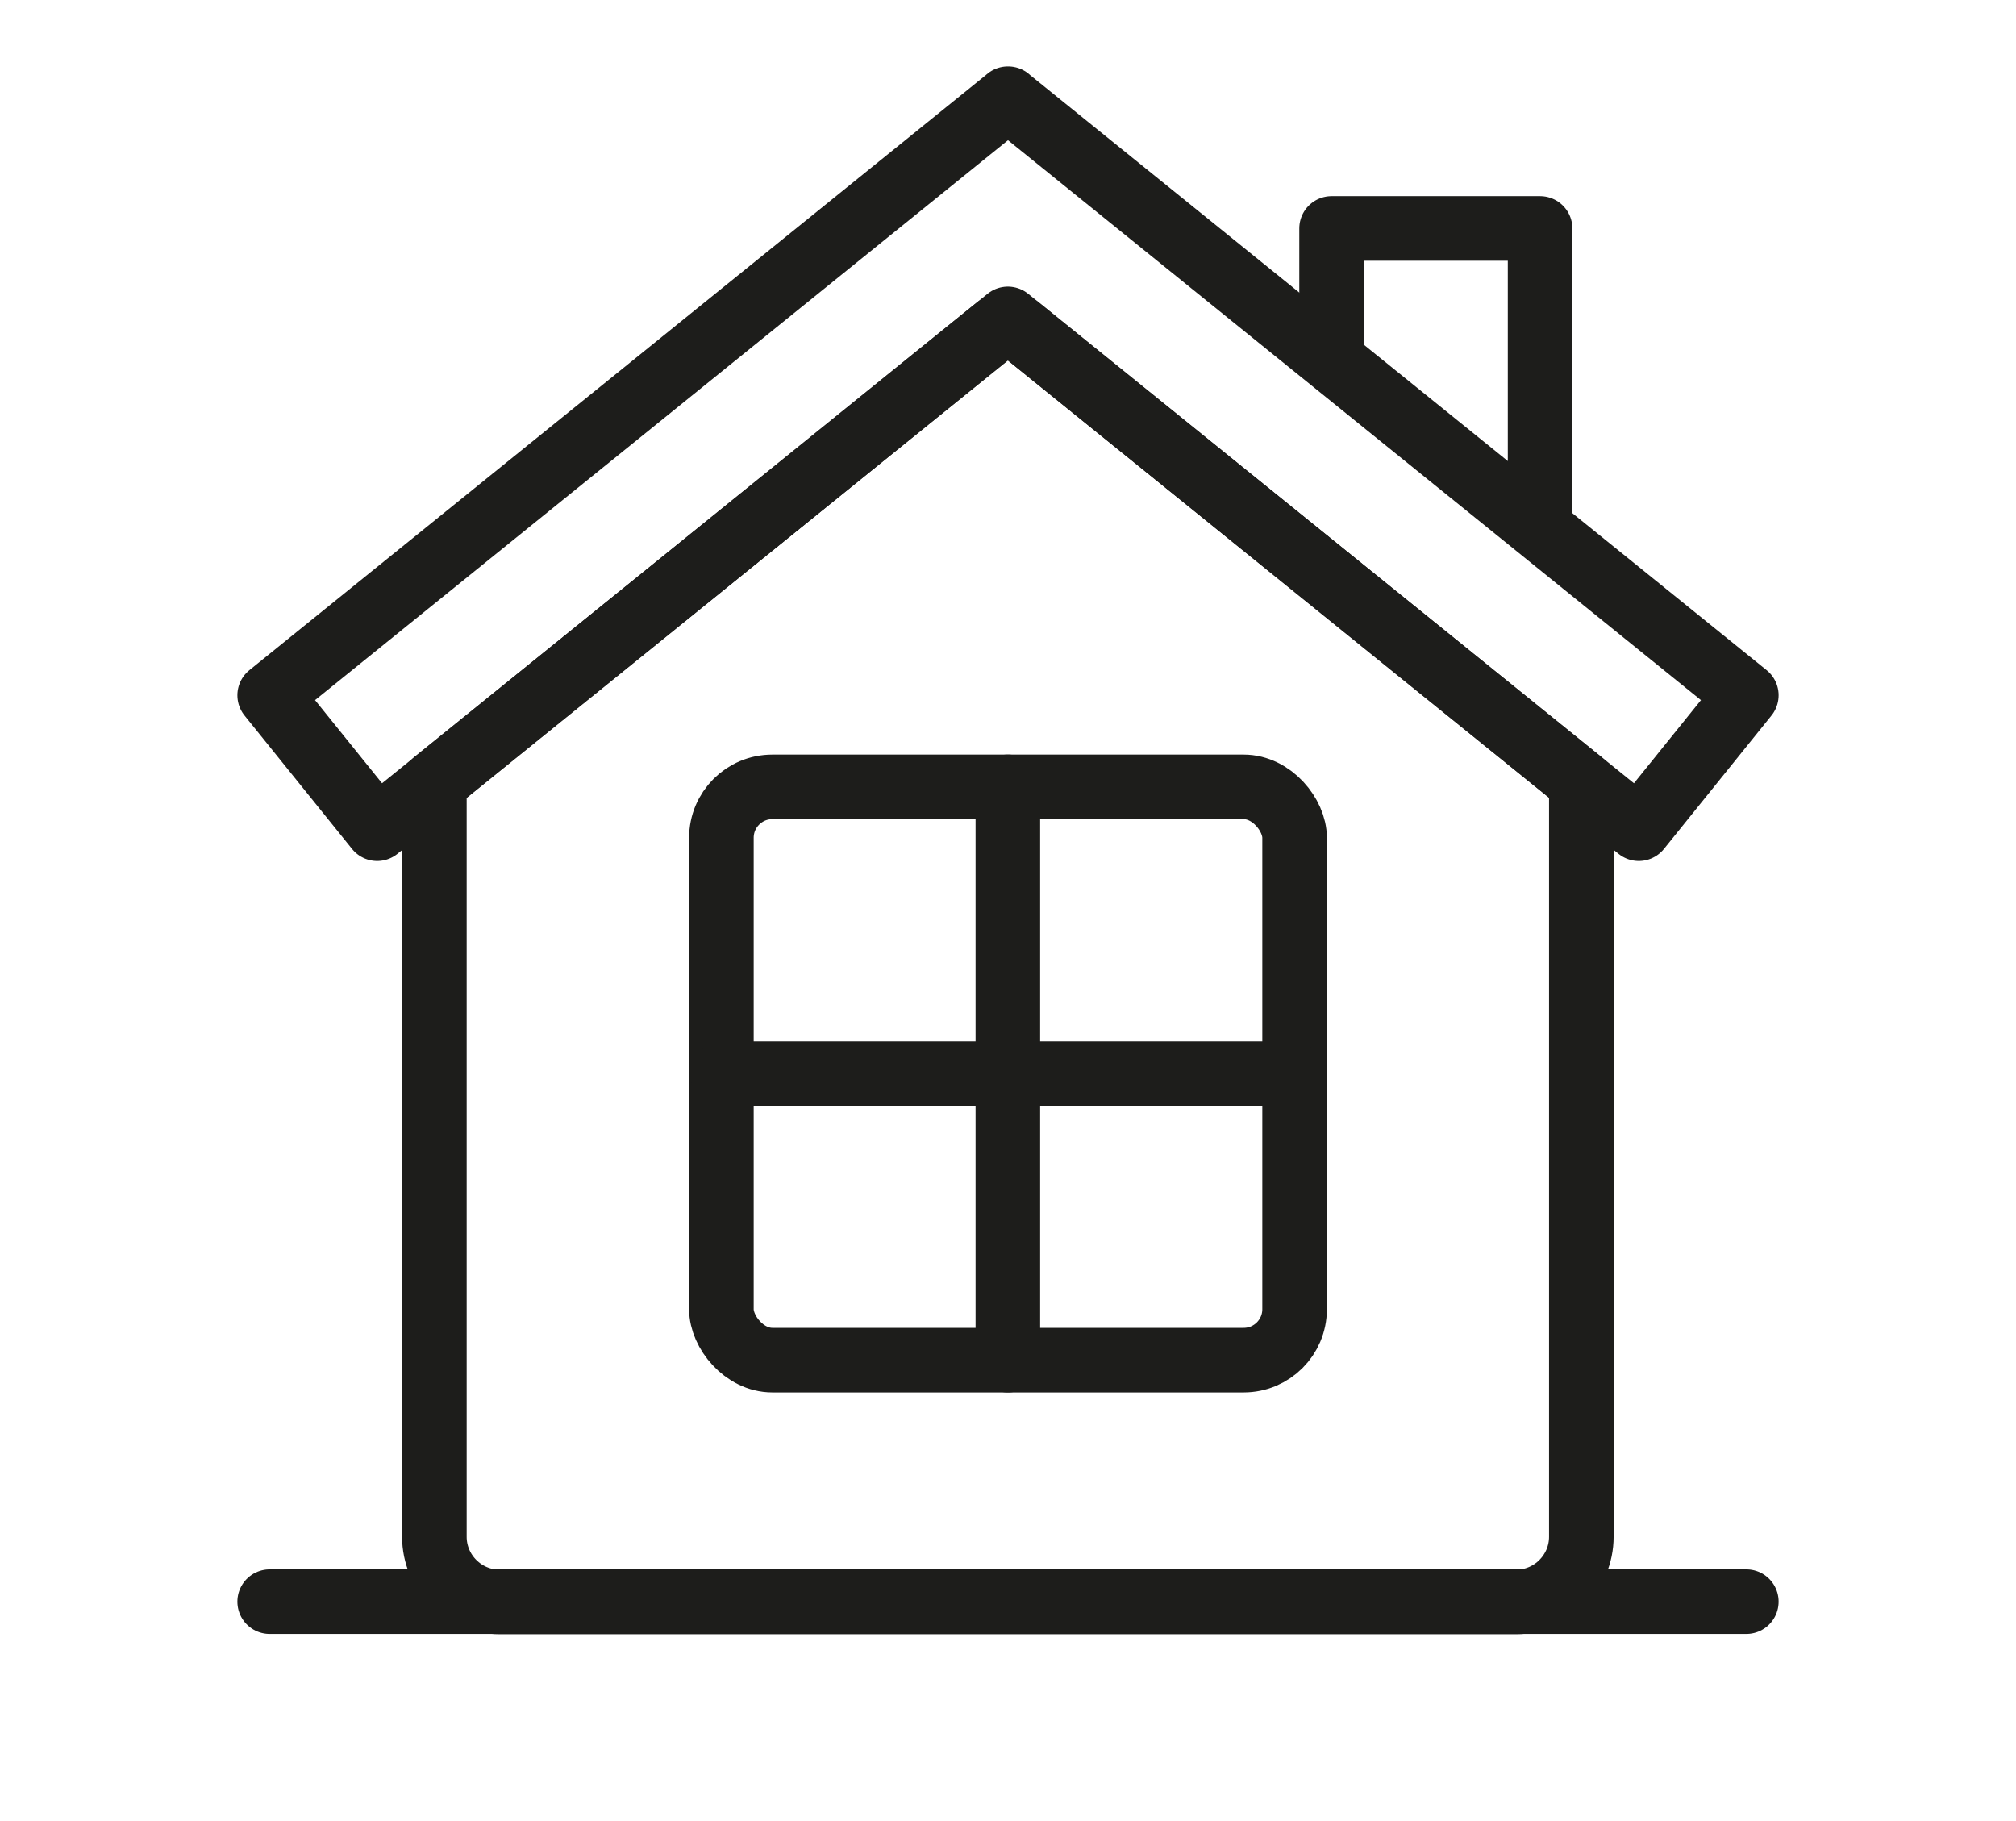
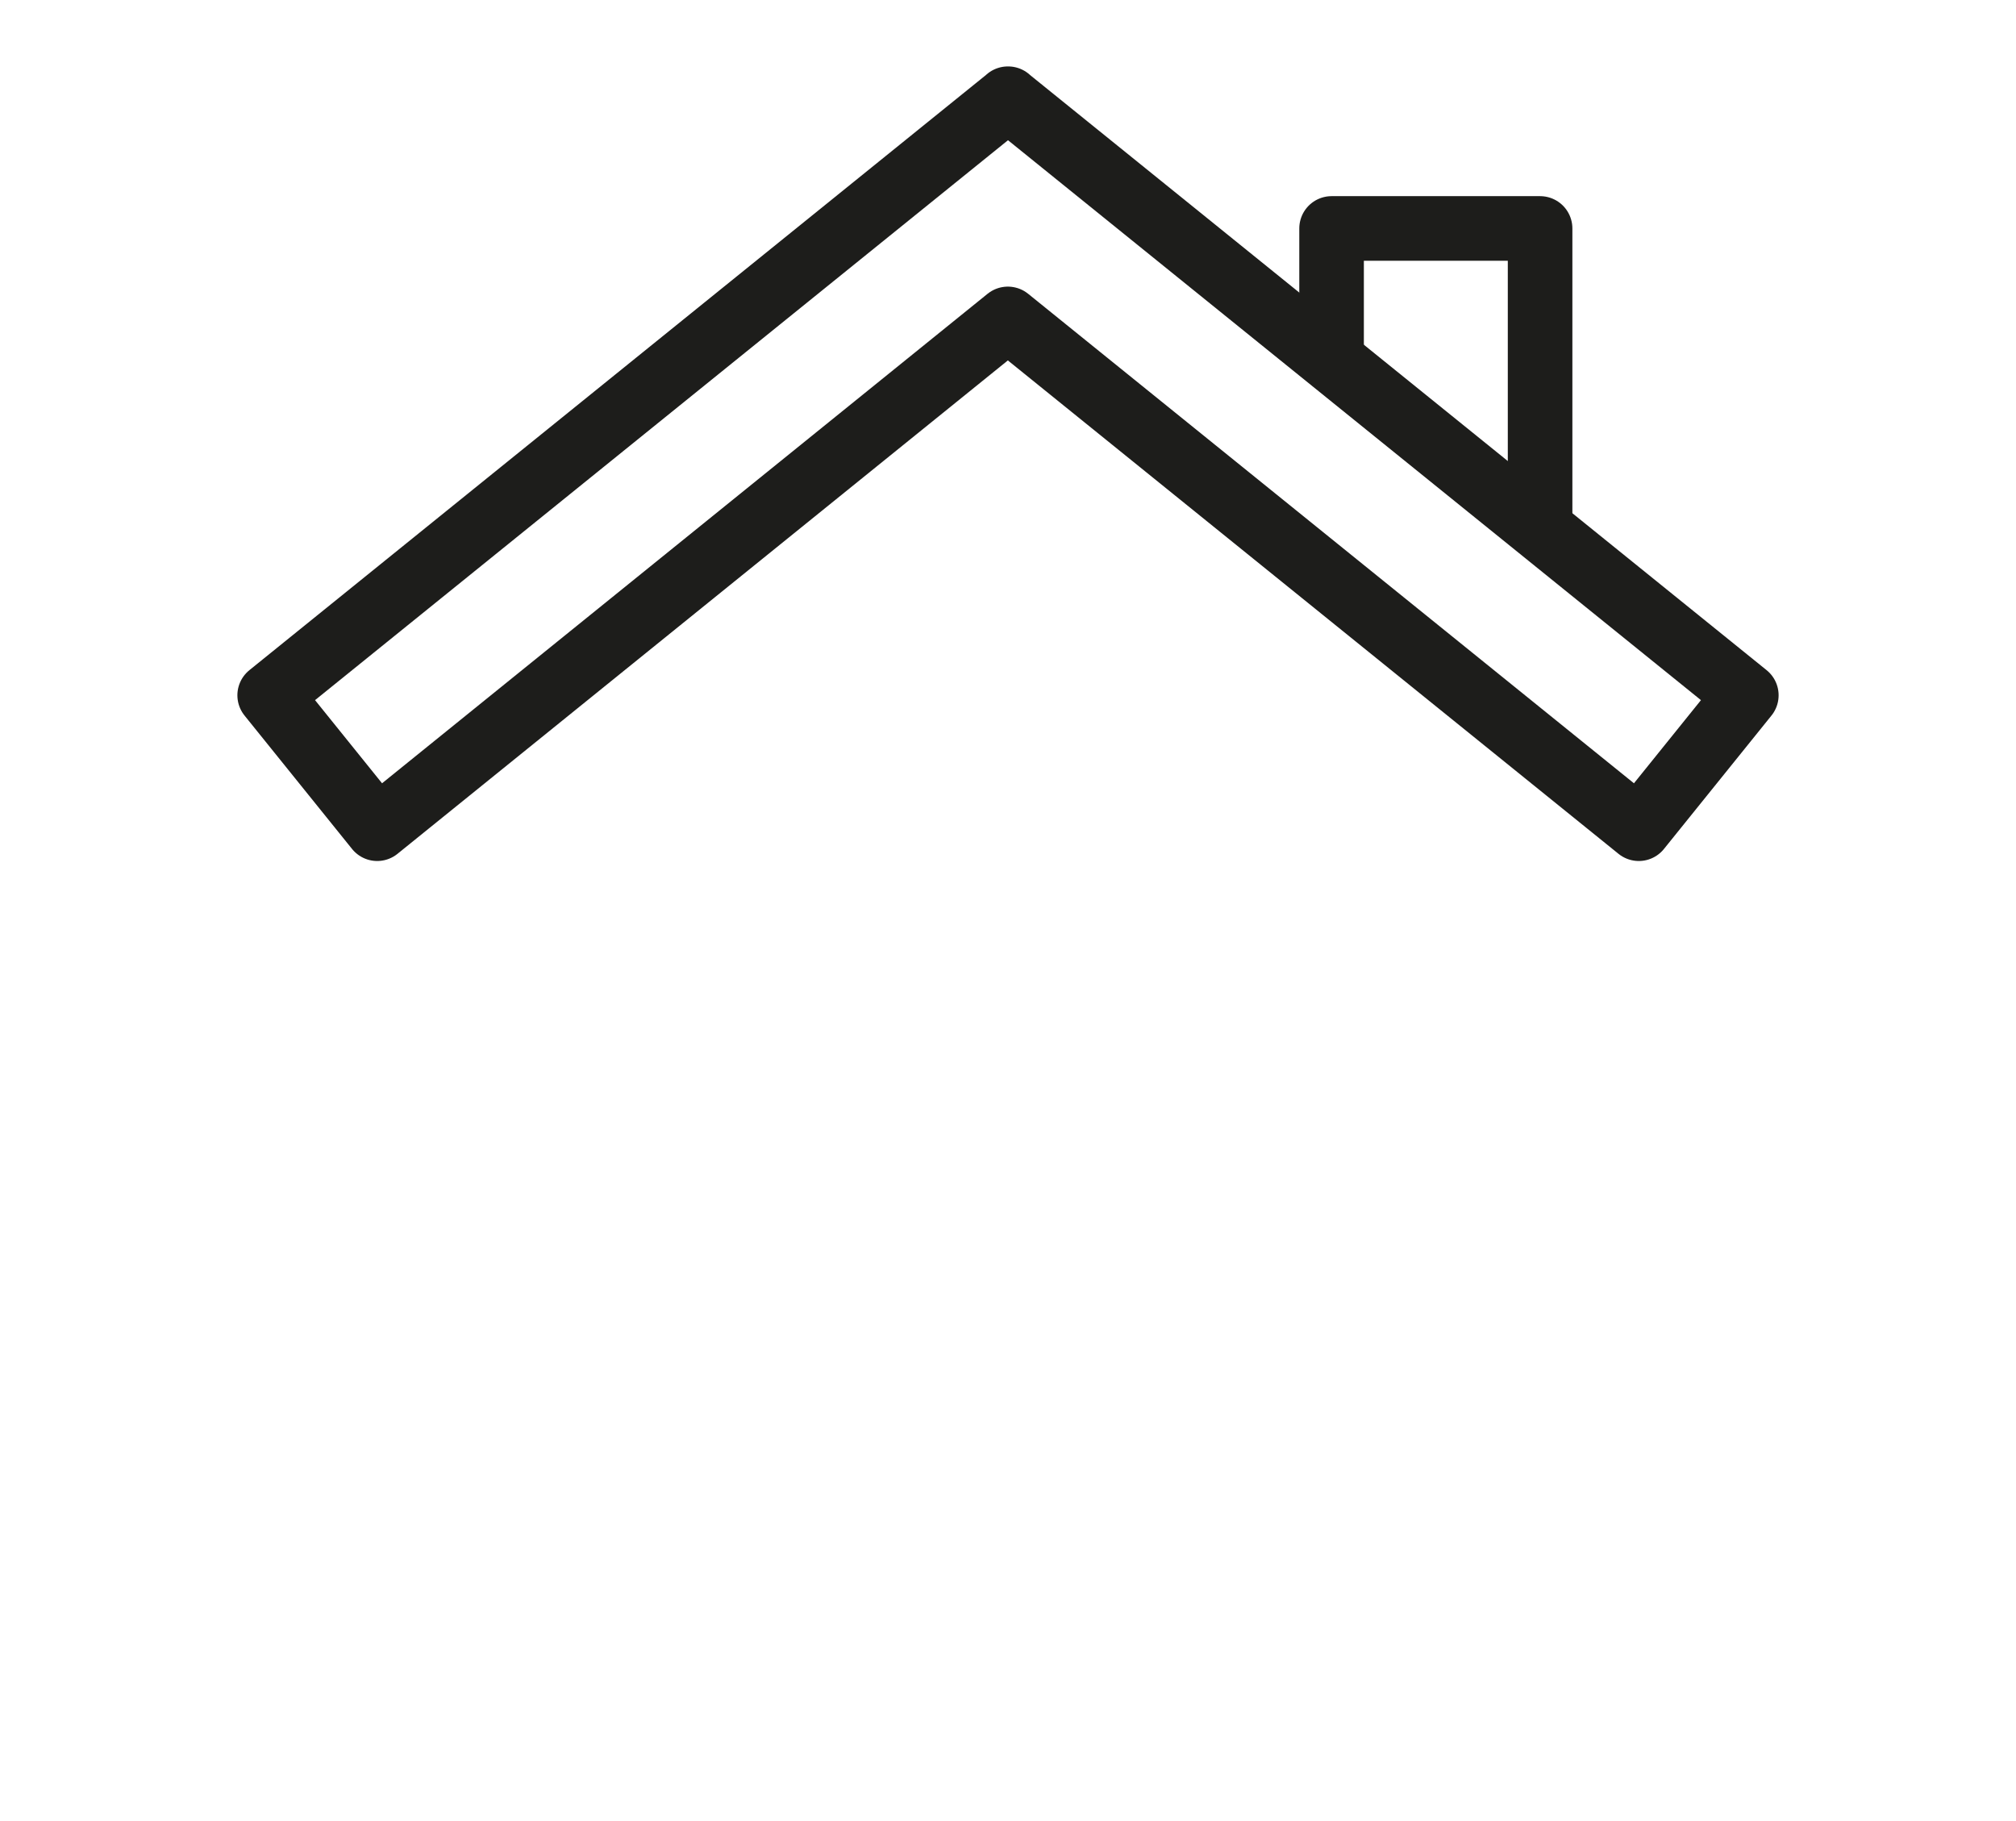
<svg xmlns="http://www.w3.org/2000/svg" id="Laag_1" viewBox="0 0 70.87 64">
  <defs>
    <style>.cls-1{fill:none;stroke:#1d1d1b;stroke-linecap:round;stroke-linejoin:round;stroke-width:2.27px;}</style>
  </defs>
  <polygon class="cls-1" points="61.39 24.44 35.46 3.49 35.44 3.47 35.43 3.48 35.43 3.47 35.41 3.49 9.48 24.44 13.26 29.13 35.43 11.21 57.61 29.13 61.39 24.44" />
-   <path class="cls-1" d="M35.8,11.51h-.74L15.27,27.5v26.52c0,1.26,1.03,2.29,2.29,2.29H53.3c1.26,0,2.29-1.03,2.29-2.29V27.5l-19.79-15.99Z" />
-   <rect class="cls-1" x="25.36" y="27.66" width="20.15" height="20.15" rx="1.79" ry="1.79" />
-   <line class="cls-1" x1="35.43" y1="27.66" x2="35.43" y2="47.81" />
-   <line class="cls-1" x1="25.41" y1="37.74" x2="45.45" y2="37.74" />
  <polyline class="cls-1" points="46.81 12.49 46.81 8.03 54.14 8.03 54.14 18.11" />
-   <line class="cls-1" x1="9.48" y1="56.3" x2="61.39" y2="56.3" />
</svg>